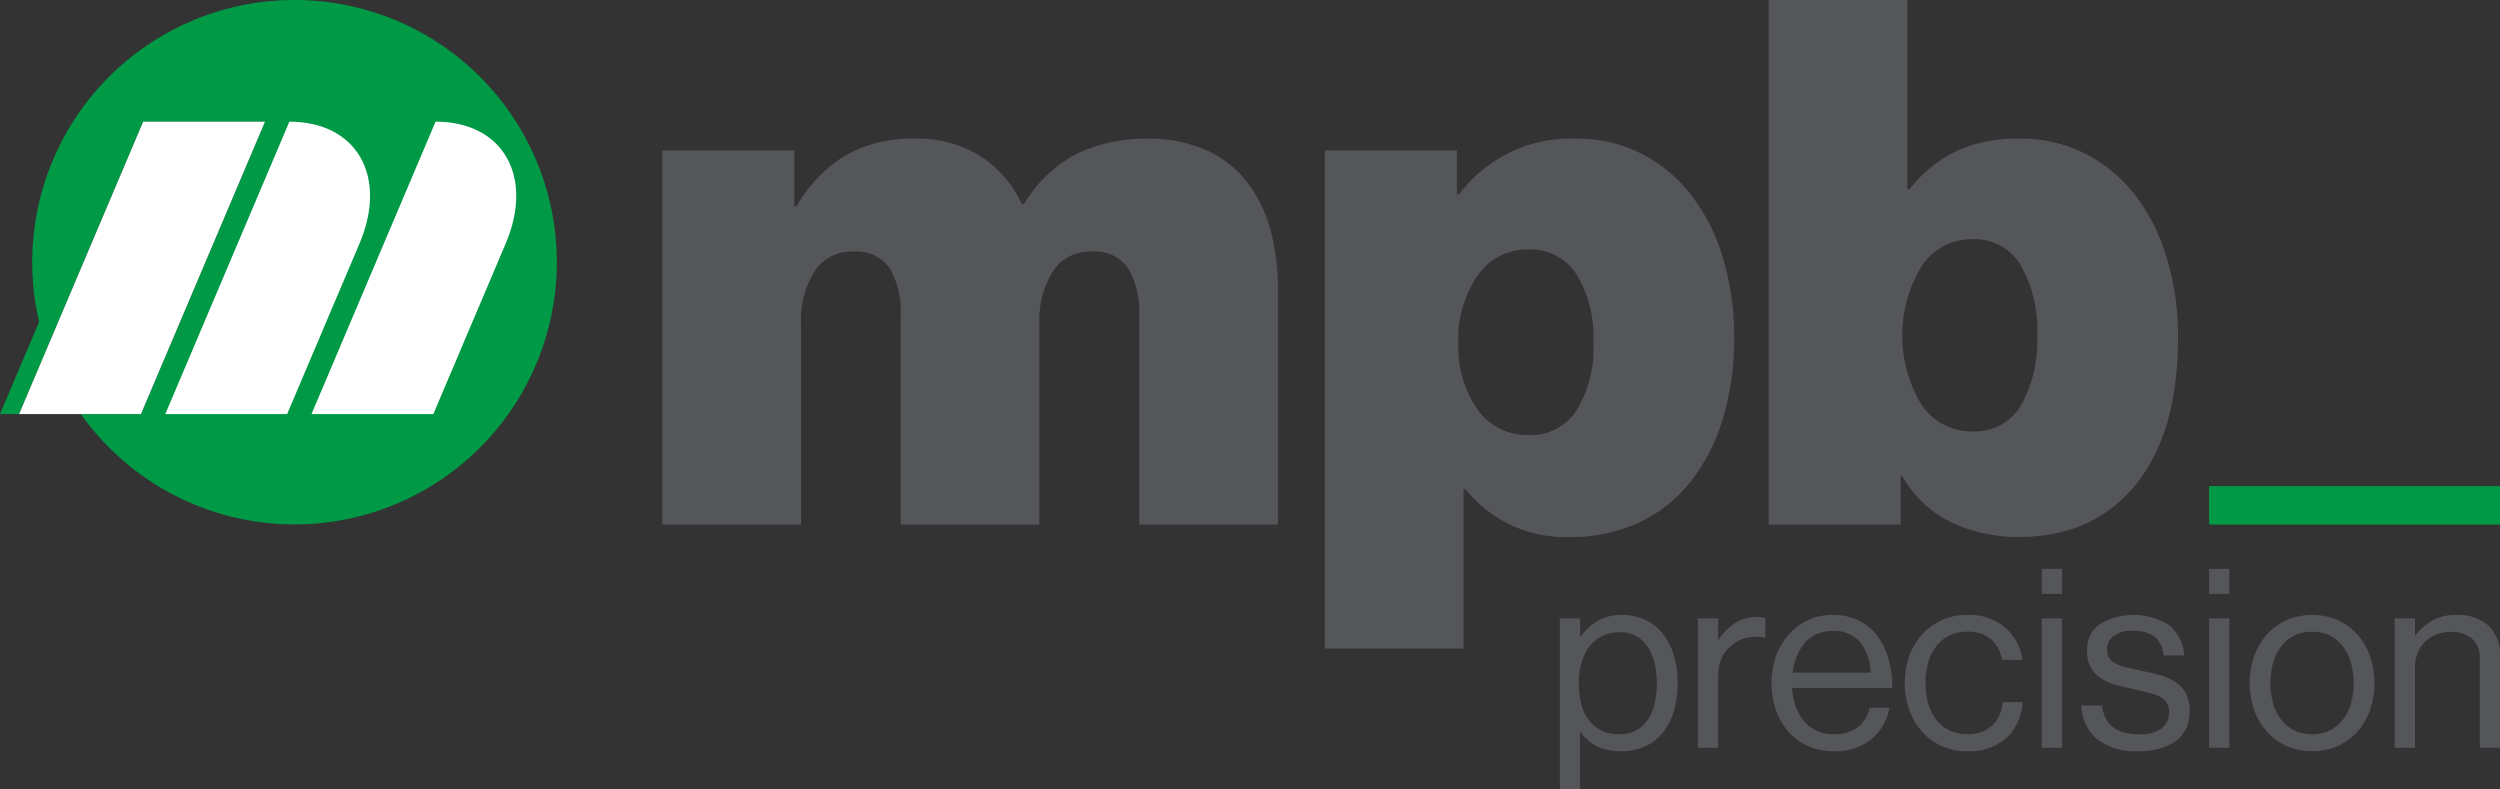
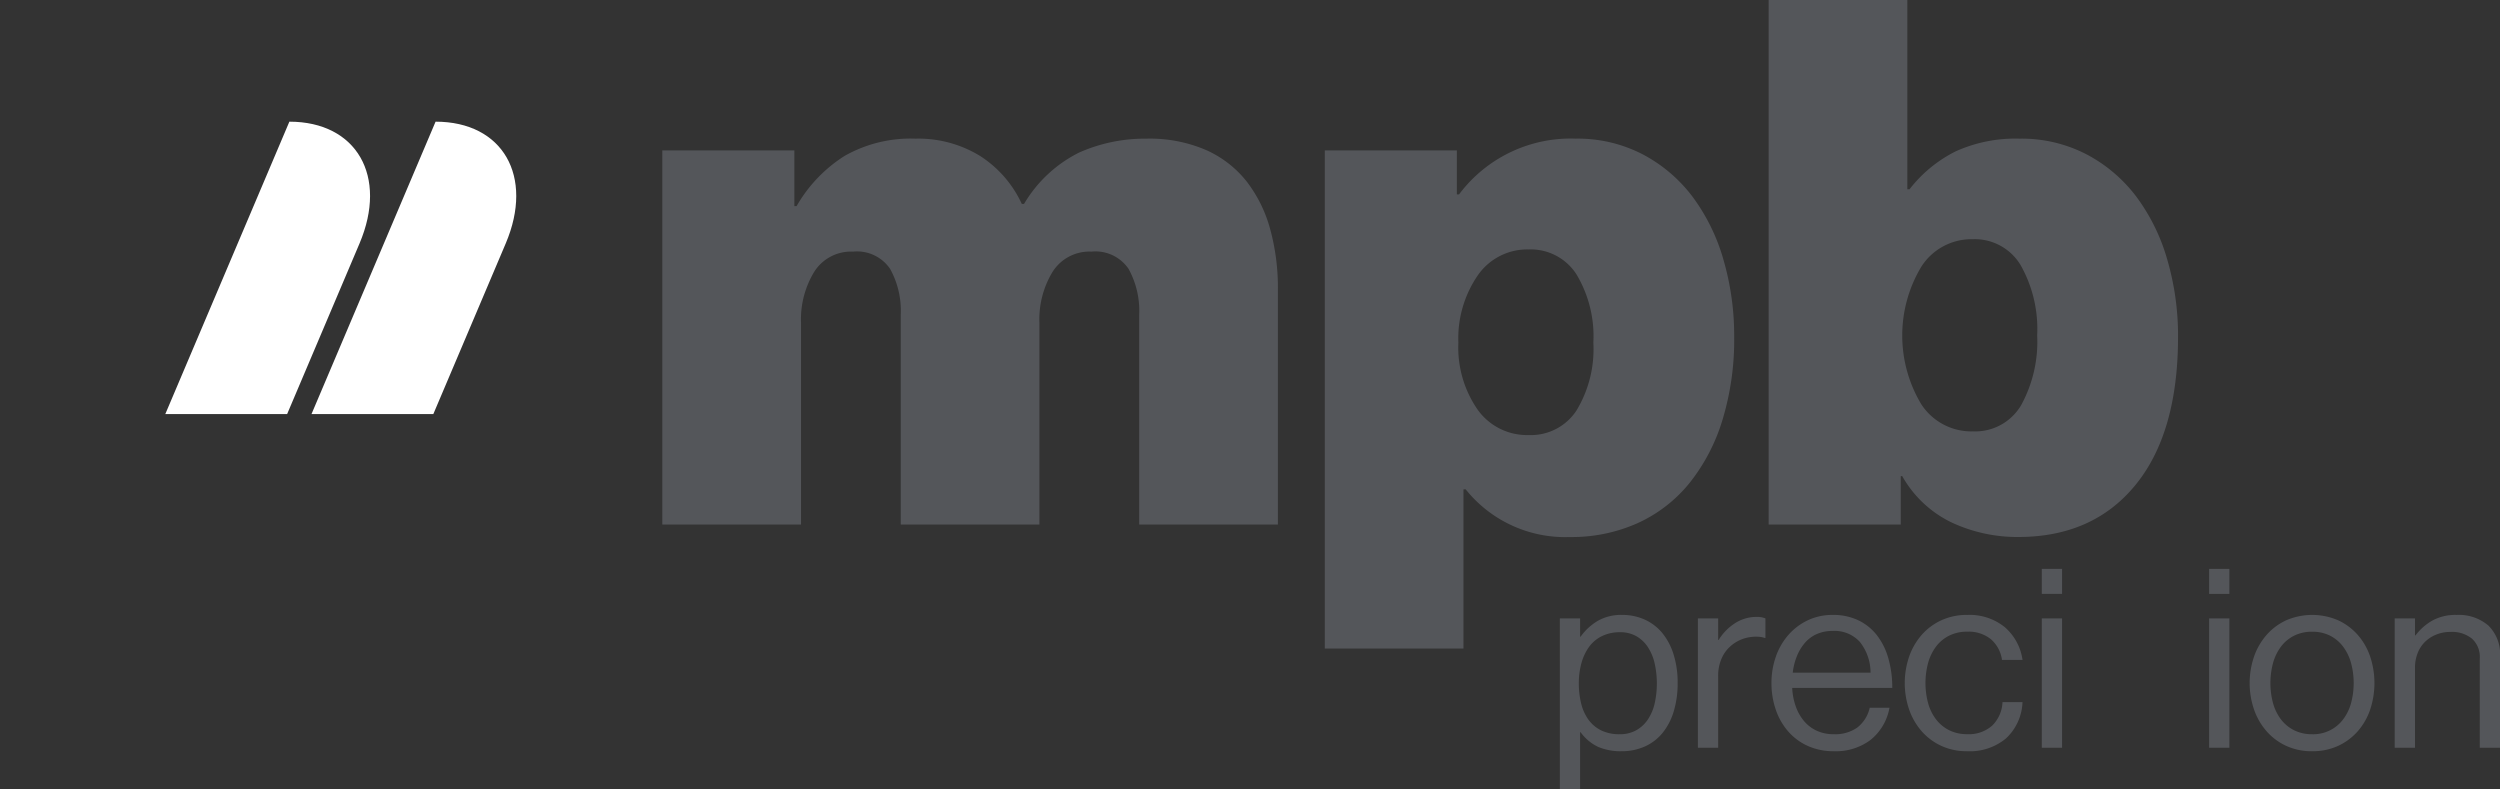
<svg xmlns="http://www.w3.org/2000/svg" width="250" height="78.925" viewBox="0 0 250 78.925">
  <rect x="0" y="0" width="250" height="78.925" fill="#333333" stroke="none" />
  <g id="Group_32" data-name="Group 32" transform="translate(-230 -2928)">
-     <path id="Path_10" data-name="Path 10" d="M259.451,2928a26.222,26.222,0,0,0-25.54,32.189L230,2969.407h1.91l12.407-29.24H256.5l-12.407,29.24h-6.007A26.22,26.22,0,1,0,259.451,2928Z" fill="#009a46" />
-     <path id="Path_11" data-name="Path 11" d="M231.91,2969.407h12.183l12.407-29.24H244.317Z" fill="#fff" />
    <g id="Group_30" data-name="Group 30">
      <path id="Path_12" data-name="Path 12" d="M385.984,2989.842h2.026v1.826h.05a5.677,5.677,0,0,1,1.726-1.588,4.71,4.71,0,0,1,2.426-.588,5.4,5.4,0,0,1,2.251.464,4.876,4.876,0,0,1,1.751,1.328,6.309,6.309,0,0,1,1.138,2.142,9.359,9.359,0,0,1,.412,2.882,9.61,9.61,0,0,1-.387,2.818,6.306,6.306,0,0,1-1.113,2.156,4.829,4.829,0,0,1-1.776,1.365,5.635,5.635,0,0,1-2.351.476,5.732,5.732,0,0,1-2.3-.425,4.56,4.56,0,0,1-1.776-1.476h-.05v5.7h-2.026Zm6,11.58a3.3,3.3,0,0,0,1.626-.388,3.4,3.4,0,0,0,1.163-1.066,4.84,4.84,0,0,0,.687-1.6,9.217,9.217,0,0,0,0-4.048,4.978,4.978,0,0,0-.687-1.63,3.373,3.373,0,0,0-1.151-1.078,3.226,3.226,0,0,0-1.613-.389,4.006,4.006,0,0,0-1.838.4,3.509,3.509,0,0,0-1.289,1.1,5.061,5.061,0,0,0-.75,1.63,7.568,7.568,0,0,0-.25,1.98,8.377,8.377,0,0,0,.225,1.981,4.685,4.685,0,0,0,.713,1.618,3.478,3.478,0,0,0,1.263,1.09A4.091,4.091,0,0,0,391.987,3001.422Z" fill="#54565a" />
      <path id="Path_13" data-name="Path 13" d="M401.816,2991.993h.05a5.274,5.274,0,0,1,1.563-1.625,3.955,3.955,0,0,1,2.289-.676,2.3,2.3,0,0,1,.45.037,2.759,2.759,0,0,1,.375.113v1.951h-.075a2.257,2.257,0,0,0-.413-.1,4.022,4.022,0,0,0-1.913.25,3.807,3.807,0,0,0-1.2.776,3.492,3.492,0,0,0-.826,1.238,4.3,4.3,0,0,0-.3,1.638v7.178H399.79v-12.931h2.026Z" fill="#54565a" />
      <path id="Path_14" data-name="Path 14" d="M413.4,3003.123a6.226,6.226,0,0,1-2.639-.538,5.741,5.741,0,0,1-1.963-1.466,6.5,6.5,0,0,1-1.225-2.168,8.081,8.081,0,0,1-.426-2.643,7.882,7.882,0,0,1,.438-2.644,6.557,6.557,0,0,1,1.251-2.167,5.976,5.976,0,0,1,1.938-1.466,5.721,5.721,0,0,1,2.5-.539,5.808,5.808,0,0,1,2.564.54,5.187,5.187,0,0,1,1.863,1.505,6.784,6.784,0,0,1,1.138,2.309,10.62,10.62,0,0,1,.388,2.949H409.219a6.446,6.446,0,0,0,.351,1.826,4.7,4.7,0,0,0,.825,1.476,3.663,3.663,0,0,0,1.275.975,4.036,4.036,0,0,0,1.726.35,3.825,3.825,0,0,0,2.326-.662,3.462,3.462,0,0,0,1.251-1.989h1.976a5.323,5.323,0,0,1-1.9,3.226A5.779,5.779,0,0,1,413.4,3003.123Zm-.125-12.03a3.883,3.883,0,0,0-1.6.314,3.359,3.359,0,0,0-1.187.881,4.78,4.78,0,0,0-.8,1.333,6.2,6.2,0,0,0-.413,1.648h7.779a4.925,4.925,0,0,0-1.063-3.069A3.405,3.405,0,0,0,413.271,2991.093Z" fill="#54565a" />
      <path id="Path_15" data-name="Path 15" d="M426.727,3003.123a6.074,6.074,0,0,1-2.6-.538,5.9,5.9,0,0,1-1.964-1.466,6.553,6.553,0,0,1-1.25-2.168,8.2,8.2,0,0,1,0-5.287,6.538,6.538,0,0,1,1.25-2.167,5.9,5.9,0,0,1,1.964-1.466,6.063,6.063,0,0,1,2.6-.539,5.6,5.6,0,0,1,3.739,1.213,5.3,5.3,0,0,1,1.788,3.289H430.2a3.341,3.341,0,0,0-1.113-2.076,3.541,3.541,0,0,0-2.363-.75,3.948,3.948,0,0,0-1.814.4,3.727,3.727,0,0,0-1.313,1.1,4.942,4.942,0,0,0-.788,1.63,7.806,7.806,0,0,0,0,4.011,4.8,4.8,0,0,0,.788,1.618,3.791,3.791,0,0,0,1.313,1.09,3.936,3.936,0,0,0,1.814.4,3.507,3.507,0,0,0,2.488-.85,3.47,3.47,0,0,0,1.038-2.351h2a5.2,5.2,0,0,1-1.651,3.626A5.655,5.655,0,0,1,426.727,3003.123Z" fill="#54565a" />
      <path id="Path_16" data-name="Path 16" d="M434.18,2984.89h2.026v2.5H434.18Zm0,4.952h2.026v12.931H434.18Z" fill="#54565a" />
-       <path id="Path_17" data-name="Path 17" d="M443.86,3003.123a6.354,6.354,0,0,1-4.127-1.188,4.556,4.556,0,0,1-1.6-3.389h2.076a3.561,3.561,0,0,0,.425,1.4,2.658,2.658,0,0,0,.813.875,3.235,3.235,0,0,0,1.113.463,6.256,6.256,0,0,0,1.351.137,3.46,3.46,0,0,0,2.3-.615,1.946,1.946,0,0,0,.7-1.52,2,2,0,0,0-.188-.917,1.568,1.568,0,0,0-.6-.615,4.158,4.158,0,0,0-1.051-.427q-.637-.175-1.538-.377-.949-.2-1.825-.426a5.446,5.446,0,0,1-1.539-.641,3.156,3.156,0,0,1-1.062-1.092,3.361,3.361,0,0,1-.4-1.734,3.178,3.178,0,0,1,1.188-2.6,6.689,6.689,0,0,1,7.1.109,4.52,4.52,0,0,1,1.438,2.976h-2.075a2.687,2.687,0,0,0-.876-1.864,3.412,3.412,0,0,0-2.176-.587,2.97,2.97,0,0,0-2,.54,1.7,1.7,0,0,0-.6,1.318,1.539,1.539,0,0,0,.225.867,1.7,1.7,0,0,0,.676.565,4.95,4.95,0,0,0,1.1.377q.651.15,1.476.326.975.2,1.838.44a5.3,5.3,0,0,1,1.526.678,3.116,3.116,0,0,1,1.038,1.143,3.886,3.886,0,0,1,.375,1.833,3.759,3.759,0,0,1-.375,1.72,3.411,3.411,0,0,1-1.051,1.231,4.844,4.844,0,0,1-1.613.741A7.983,7.983,0,0,1,443.86,3003.123Z" fill="#54565a" />
      <path id="Path_18" data-name="Path 18" d="M450.912,2984.89h2.026v2.5h-2.026Zm0,4.952h2.026v12.931h-2.026Z" fill="#54565a" />
      <path id="Path_19" data-name="Path 19" d="M461.217,3003.123a6.074,6.074,0,0,1-2.6-.538,5.9,5.9,0,0,1-1.964-1.466,6.552,6.552,0,0,1-1.25-2.168,8.2,8.2,0,0,1,0-5.287,6.537,6.537,0,0,1,1.25-2.167,5.9,5.9,0,0,1,1.964-1.466,6.544,6.544,0,0,1,5.2,0,5.908,5.908,0,0,1,1.963,1.466,6.4,6.4,0,0,1,1.239,2.167,8.433,8.433,0,0,1,0,5.287,6.409,6.409,0,0,1-1.239,2.168,5.908,5.908,0,0,1-1.963,1.466A6.077,6.077,0,0,1,461.217,3003.123Zm0-1.7a3.735,3.735,0,0,0,3.1-1.491,4.777,4.777,0,0,0,.788-1.618,7.778,7.778,0,0,0,0-4.011,4.922,4.922,0,0,0-.788-1.63,3.764,3.764,0,0,0-1.3-1.1,3.873,3.873,0,0,0-1.8-.4,3.944,3.944,0,0,0-1.813.4,3.718,3.718,0,0,0-1.313,1.1,4.922,4.922,0,0,0-.788,1.63,7.778,7.778,0,0,0,0,4.011,4.777,4.777,0,0,0,.788,1.618,3.781,3.781,0,0,0,1.313,1.09A3.931,3.931,0,0,0,461.217,3001.422Z" fill="#54565a" />
      <path id="Path_20" data-name="Path 20" d="M471.5,2991.543h.05a5.546,5.546,0,0,1,1.688-1.489,4.813,4.813,0,0,1,2.414-.562,4.537,4.537,0,0,1,3.189,1.067,4,4,0,0,1,1.163,3.1v9.114h-2.026v-8.943a2.465,2.465,0,0,0-.775-1.959,3.159,3.159,0,0,0-2.151-.678,3.736,3.736,0,0,0-1.426.264,3.405,3.405,0,0,0-1.125.728,3.2,3.2,0,0,0-.738,1.13,3.977,3.977,0,0,0-.263,1.47v7.988H469.47v-12.931H471.5Z" fill="#54565a" />
    </g>
    <g id="Group_31" data-name="Group 31">
      <path id="Path_21" data-name="Path 21" d="M296.231,2943.04h13.206v5.576h.22a14.4,14.4,0,0,1,4.806-5.026,13.383,13.383,0,0,1,7.079-1.724A11.8,11.8,0,0,1,328,2943.59a11.319,11.319,0,0,1,4.182,4.806h.22a13.275,13.275,0,0,1,5.5-5.136,16.209,16.209,0,0,1,6.751-1.394A14.239,14.239,0,0,1,350.6,2943a10.731,10.731,0,0,1,4.072,3.155,13.627,13.627,0,0,1,2.348,4.769,22.13,22.13,0,0,1,.77,5.979v23.551H343.919v-20.983a8.667,8.667,0,0,0-1.064-4.585,4,4,0,0,0-3.705-1.725,4.355,4.355,0,0,0-3.889,2.018,9.14,9.14,0,0,0-1.32,5.1v20.176H320.075v-20.983a8.657,8.657,0,0,0-1.064-4.585,4,4,0,0,0-3.7-1.725,4.351,4.351,0,0,0-3.888,2.018,9.132,9.132,0,0,0-1.321,5.1v20.176H296.231Z" fill="#54565a" />
      <path id="Path_22" data-name="Path 22" d="M362.48,2943.04h13.206v4.4h.22a13.941,13.941,0,0,1,11.665-5.576,14.1,14.1,0,0,1,6.713,1.577,14.965,14.965,0,0,1,4.989,4.256,19.487,19.487,0,0,1,3.082,6.31,27.177,27.177,0,0,1,1.063,7.666,27.524,27.524,0,0,1-1.173,8.327,18.868,18.868,0,0,1-3.3,6.31,14.27,14.27,0,0,1-5.172,4,16.136,16.136,0,0,1-6.787,1.394,12.751,12.751,0,0,1-10.418-4.769h-.22v15.921H362.48Zm20.4,28.466a5.45,5.45,0,0,0,4.769-2.457,11.859,11.859,0,0,0,1.687-6.787,12.042,12.042,0,0,0-1.687-6.823,5.429,5.429,0,0,0-4.769-2.495,6.016,6.016,0,0,0-5.136,2.642,11.114,11.114,0,0,0-1.907,6.676,10.908,10.908,0,0,0,1.907,6.676A6.068,6.068,0,0,0,382.876,2971.506Z" fill="#54565a" />
      <path id="Path_23" data-name="Path 23" d="M431.811,2981.7a15.5,15.5,0,0,1-6.6-1.43,11.271,11.271,0,0,1-4.989-4.659h-.147v4.842H406.866V2928h13.866v18.929h.22a13.44,13.44,0,0,1,4.586-3.779,14.445,14.445,0,0,1,6.419-1.284,14.105,14.105,0,0,1,6.714,1.577,14.968,14.968,0,0,1,4.987,4.256,19.488,19.488,0,0,1,3.083,6.31,27.176,27.176,0,0,1,1.063,7.666q0,9.612-4.255,14.82T431.811,2981.7Zm-4.549-10.565a5.324,5.324,0,0,0,4.842-2.6,13.218,13.218,0,0,0,1.614-7.007,12.976,12.976,0,0,0-1.651-7.007,5.346,5.346,0,0,0-4.8-2.6,5.948,5.948,0,0,0-5.136,2.752,13.357,13.357,0,0,0,0,13.756A5.967,5.967,0,0,0,427.262,2971.139Z" fill="#54565a" />
    </g>
    <path id="Path_24" data-name="Path 24" d="M258.937,2940.167l-12.407,29.24h12.183l7.238-17.056C268.806,2945.622,265.666,2940.167,258.937,2940.167Z" fill="#fff" />
    <path id="Path_25" data-name="Path 25" d="M273.557,2940.167l-12.407,29.24h12.183l7.237-17.056C283.426,2945.622,280.285,2940.167,273.557,2940.167Z" fill="#fff" />
-     <rect id="Rectangle_32" data-name="Rectangle 32" width="29.088" height="3.844" transform="translate(450.912 2976.613)" fill="#009a46" />
  </g>
</svg>